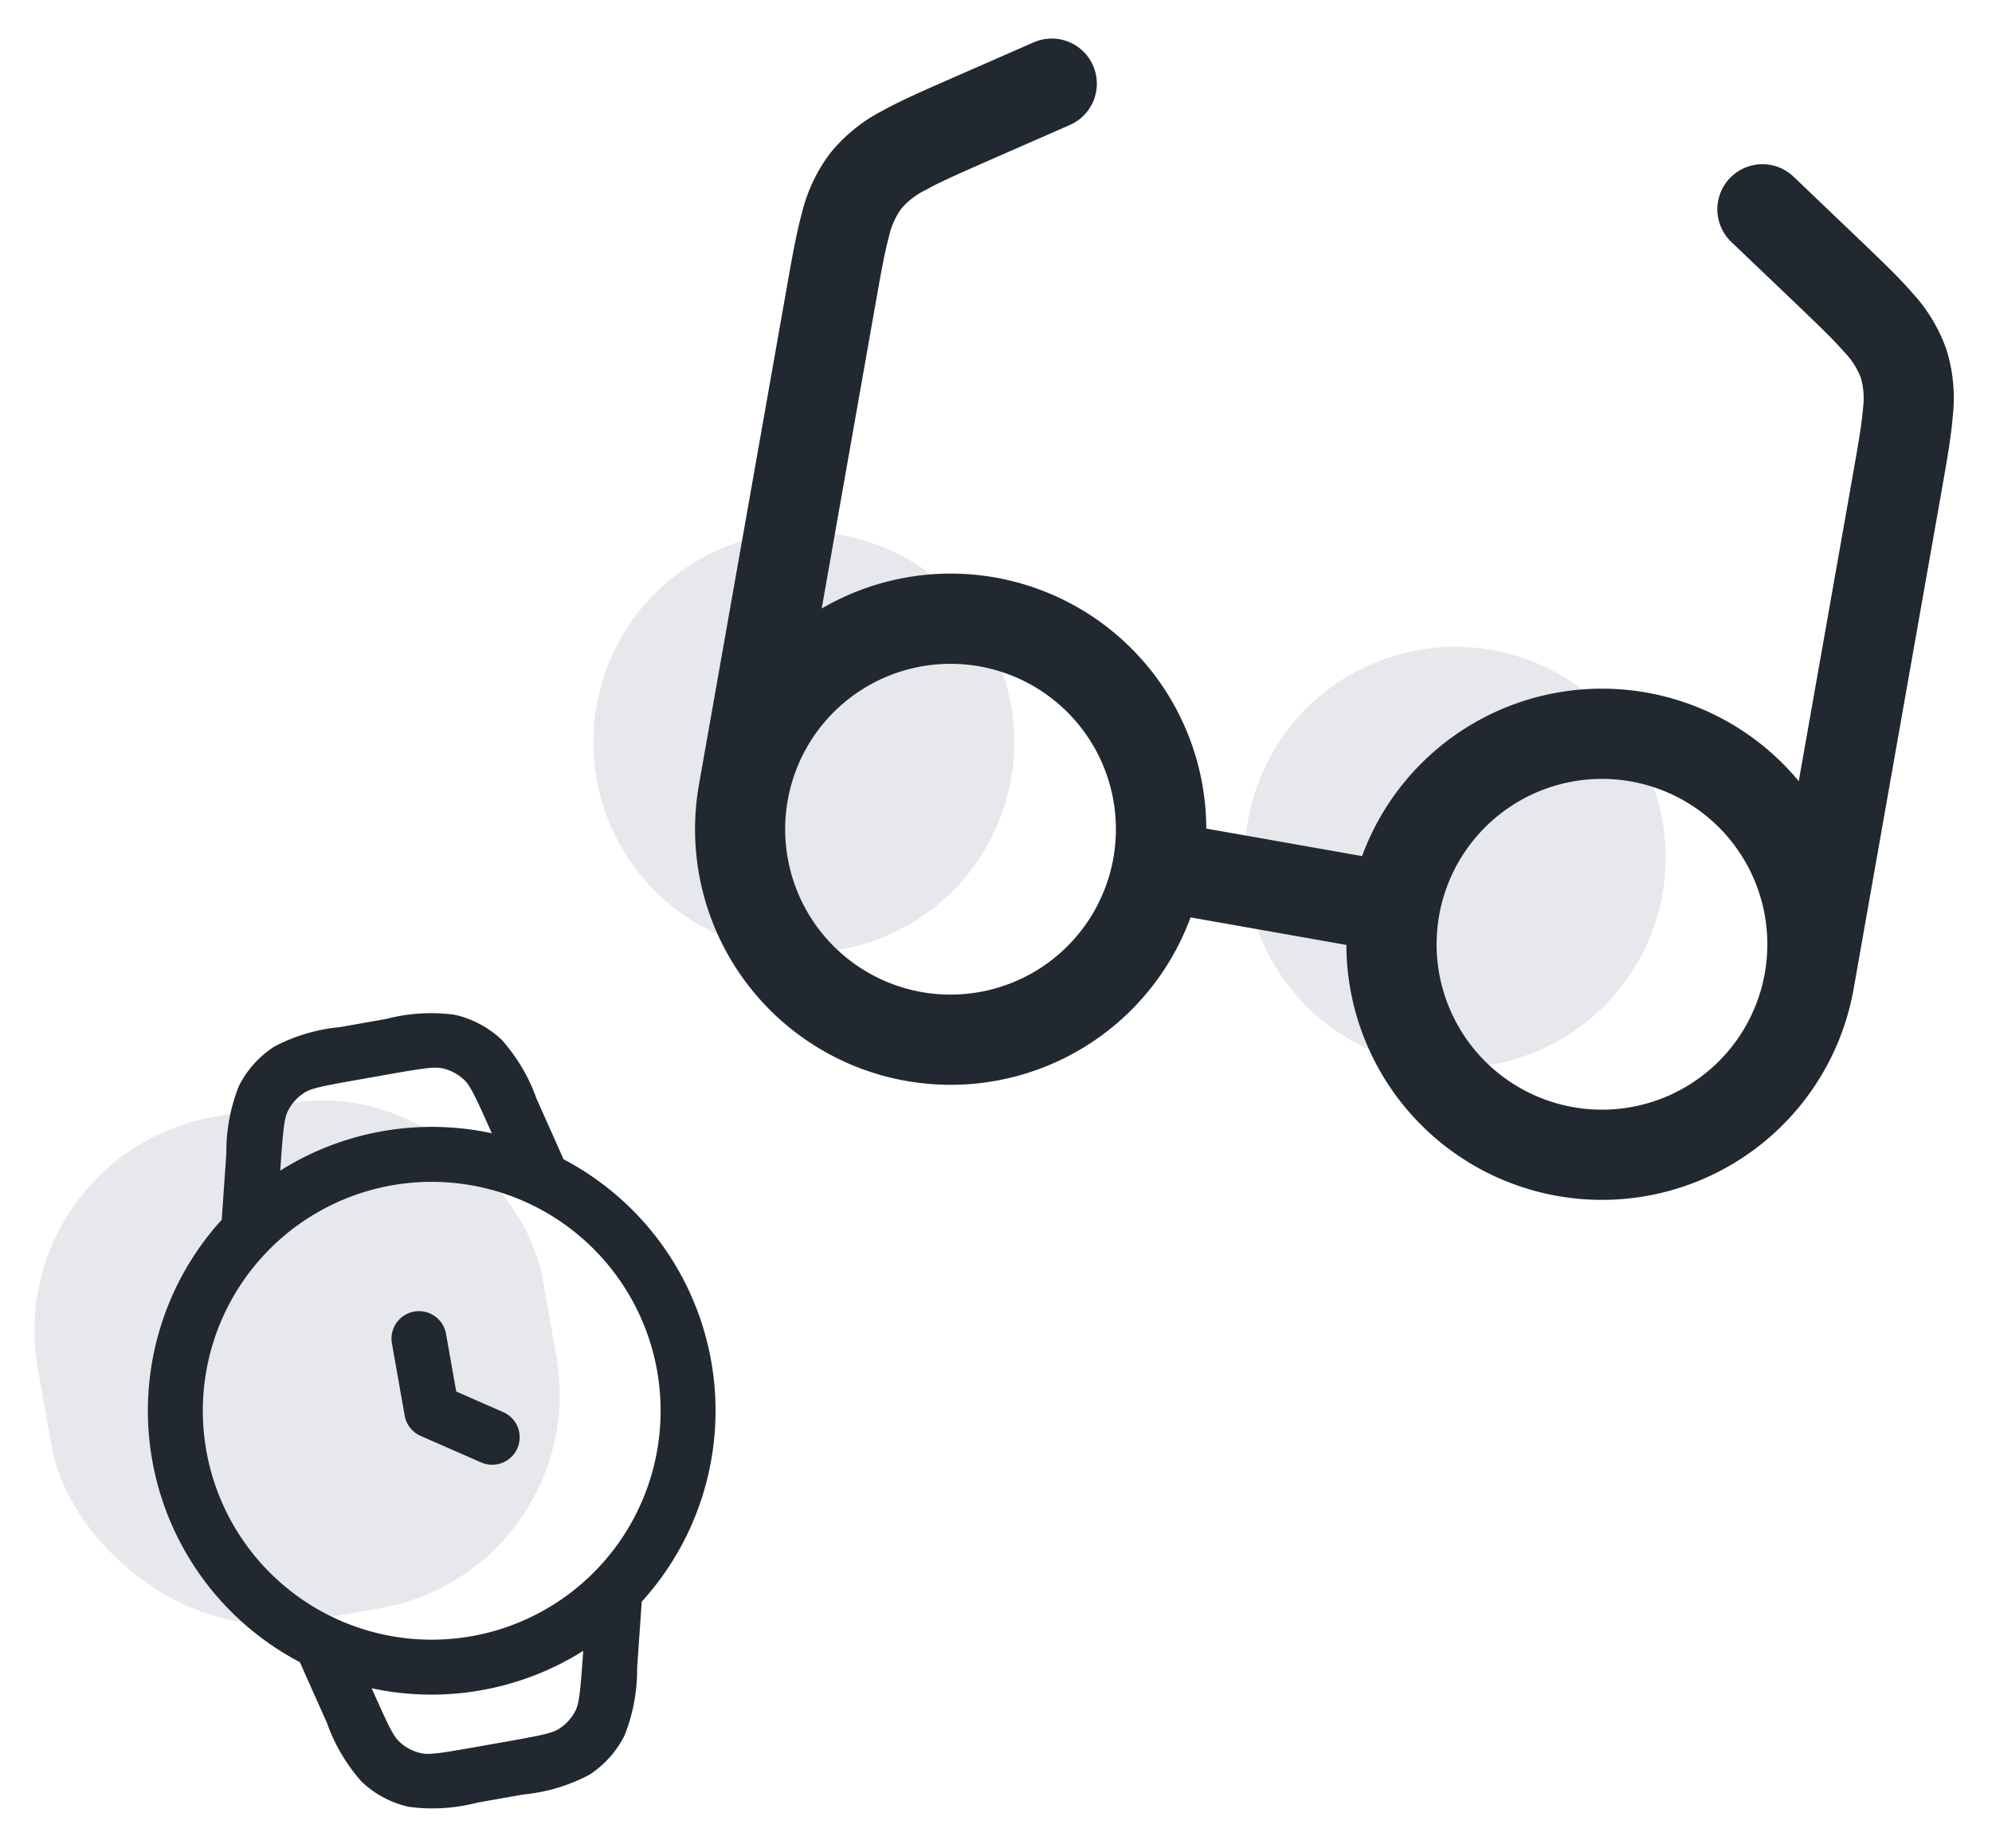
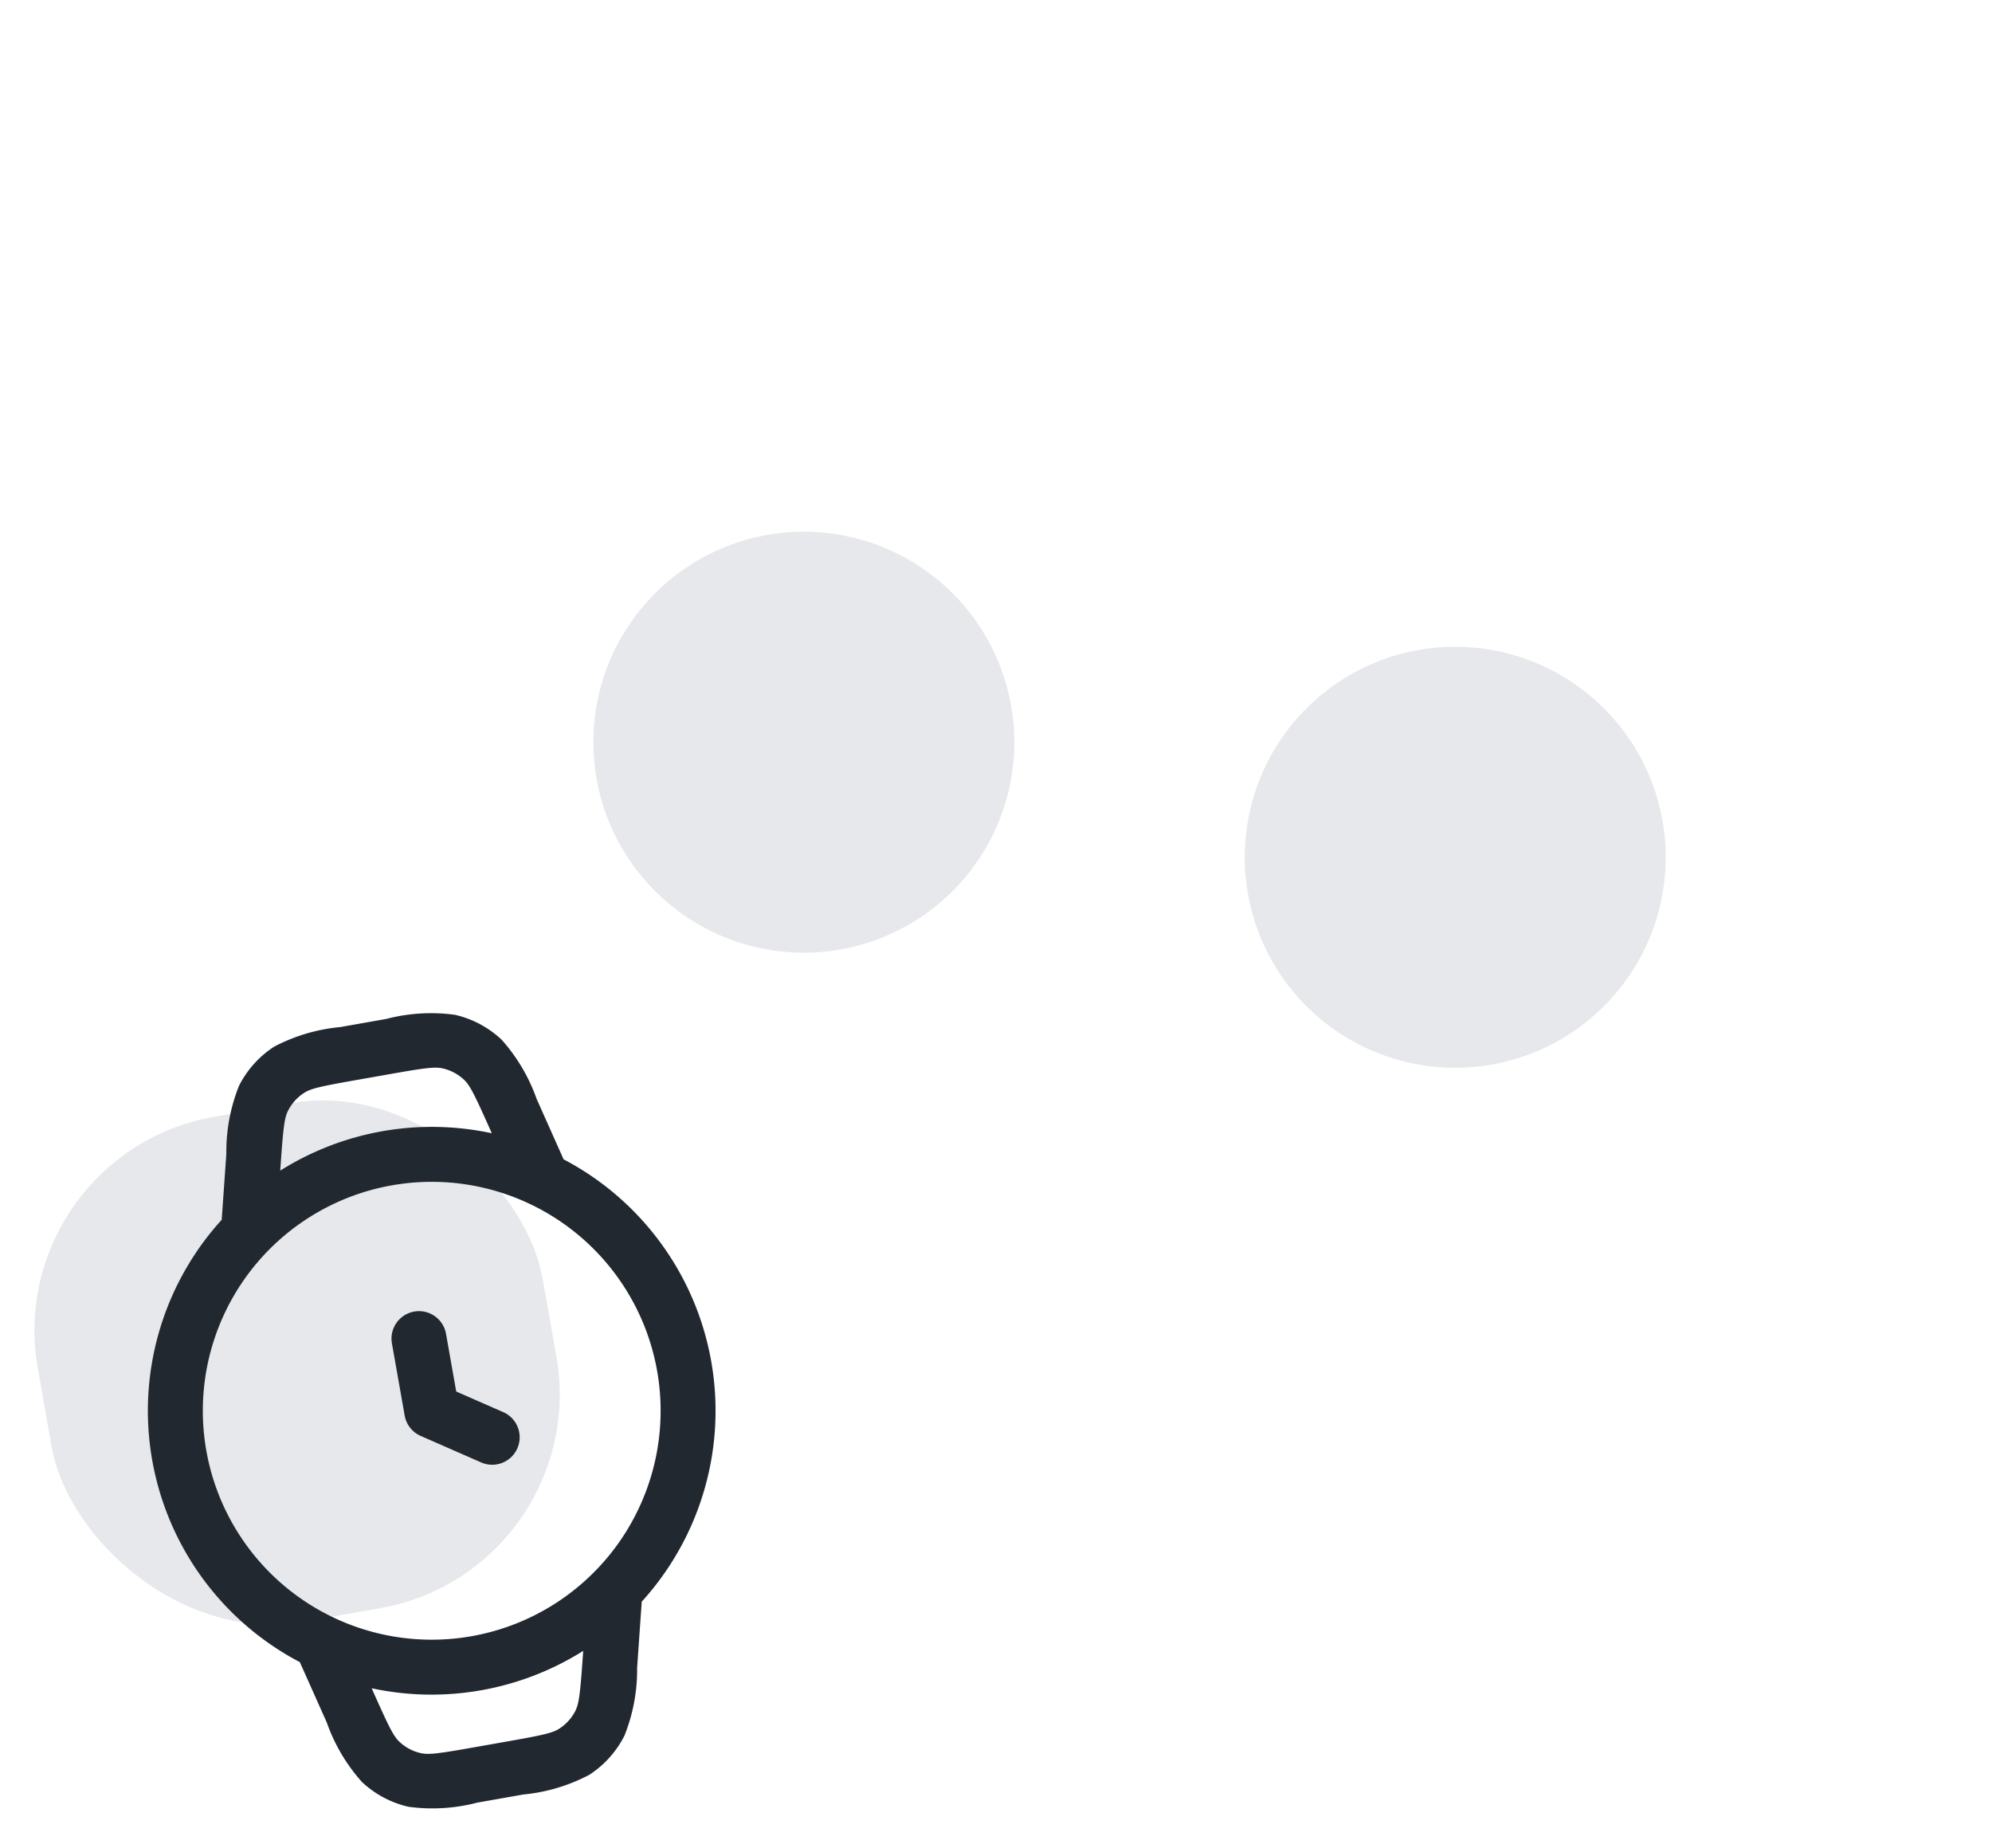
<svg xmlns="http://www.w3.org/2000/svg" width="128.535" height="119.216" viewBox="0 0 128.535 119.216">
  <g transform="translate(-909.589 -3172.695)">
    <g transform="matrix(0.985, 0.174, -0.174, 0.985, 956.353, 3171.411)">
      <path d="M59.247,40.154A13.577,13.577,0,1,0,45.67,26.577,13.577,13.577,0,0,0,59.247,40.154Zm-42.67,0A13.577,13.577,0,1,0,3,26.577,13.577,13.577,0,0,0,16.577,40.154Z" transform="translate(-3 20.943)" fill="rgba(99,111,126,0.16)" fill-rule="evenodd" />
-       <path d="M19.217,4.546A2.909,2.909,0,0,1,18.41,8.58l-4.728,3.152c-1.735,1.157-2.871,1.918-3.7,2.591a4.843,4.843,0,0,0-1.338,1.459A4.843,4.843,0,0,0,8.171,17.7c-.1,1.065-.1,2.432-.1,4.518V42.079a16.489,16.489,0,0,1,26.9,9.661H45.176a16.489,16.489,0,0,1,26.9-9.661V22.222c0-2.086,0-3.453-.1-4.518a4.846,4.846,0,0,0-.472-1.923,4.842,4.842,0,0,0-1.338-1.459c-.831-.673-1.967-1.434-3.7-2.591L61.733,8.58A2.909,2.909,0,0,1,64.96,3.739l4.728,3.152.106.07c1.6,1.067,2.966,1.977,4.032,2.841a10.538,10.538,0,0,1,2.805,3.234,10.536,10.536,0,0,1,1.135,4.128c.128,1.367.127,3.006.127,4.93h0V54.649a16.488,16.488,0,0,1-32.717,2.909H34.967A16.488,16.488,0,0,1,2.25,54.7V22.1c0-1.924,0-3.564.127-4.931a10.541,10.541,0,0,1,1.135-4.128A10.54,10.54,0,0,1,6.317,9.8c1.066-.864,2.431-1.774,4.032-2.841l.106-.07,4.728-3.152A2.909,2.909,0,0,1,19.217,4.546Zm52.857,50.1A10.668,10.668,0,1,0,61.407,65.317,10.668,10.668,0,0,0,72.074,54.649ZM18.736,43.982A10.668,10.668,0,1,0,29.4,54.689v-.08A10.668,10.668,0,0,0,18.736,43.982Z" transform="translate(5.14 -3.25)" fill="#22282f" fill-rule="evenodd" />
    </g>
    <g transform="matrix(0.985, -0.174, 0.174, 0.985, 908.846, 3242.969)">
      <rect width="33.076" height="33.076" rx="14" transform="translate(0 4.283)" fill="rgba(99,111,126,0.16)" />
      <path d="M21.051,1.25h3.018a11.433,11.433,0,0,1,4.406.507,6.5,6.5,0,0,1,2.684,2.1A11.434,11.434,0,0,1,32.72,8l.078.314.931,3.724q.014.057.025.115a18.312,18.312,0,0,1,0,28.982c-.007.038-.015.076-.025.115L32.8,44.977l-.078.314a11.436,11.436,0,0,1-1.561,4.152,6.5,6.5,0,0,1-2.684,2.1,11.435,11.435,0,0,1-4.406.507H21.051a11.436,11.436,0,0,1-4.406-.507,6.5,6.5,0,0,1-2.684-2.1A11.435,11.435,0,0,1,12.4,45.292l-.078-.314-.931-3.724c-.01-.038-.018-.076-.025-.115a18.312,18.312,0,0,1,0-28.982q.01-.057.025-.115l.931-3.724L12.4,8a11.434,11.434,0,0,1,1.561-4.151,6.5,6.5,0,0,1,2.684-2.1A11.433,11.433,0,0,1,21.051,1.25ZM15.631,43.6l.129.516c.552,2.207.734,2.795,1.038,3.2a2.953,2.953,0,0,0,1.22.953c.468.2,1.082.231,3.357.231h2.37c2.275,0,2.889-.034,3.357-.231a2.954,2.954,0,0,0,1.22-.953c.3-.407.486-.994,1.038-3.2l.129-.516a18.376,18.376,0,0,1-13.859,0ZM29.361,9.179l.129.516a18.375,18.375,0,0,0-13.859,0l.129-.516c.552-2.207.734-2.795,1.038-3.2a2.953,2.953,0,0,1,1.22-.953c.468-.2,1.082-.231,3.357-.231h2.37c2.275,0,2.889.034,3.357.231a2.953,2.953,0,0,1,1.22.953C28.627,6.384,28.809,6.971,29.361,9.179ZM7.794,26.648A14.766,14.766,0,1,1,22.56,41.414,14.766,14.766,0,0,1,7.794,26.648Zm16.538-4.725a1.772,1.772,0,1,0-3.544,0v4.725a1.771,1.771,0,0,0,.789,1.474l3.544,2.363a1.772,1.772,0,0,0,1.966-2.949L24.332,25.7Z" transform="translate(1.989 -1.25)" fill="#22282f" fill-rule="evenodd" />
    </g>
  </g>
</svg>